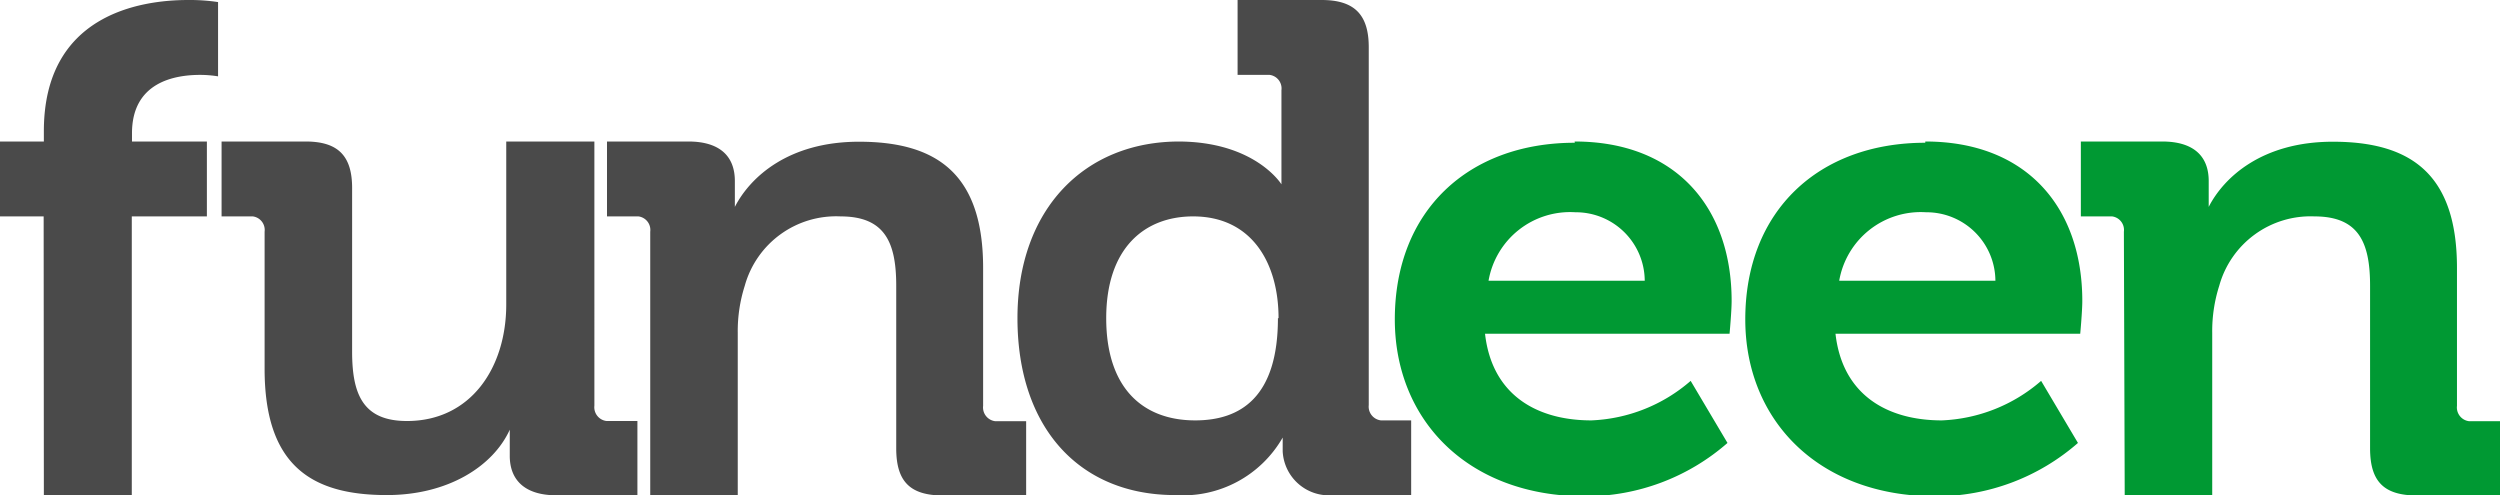
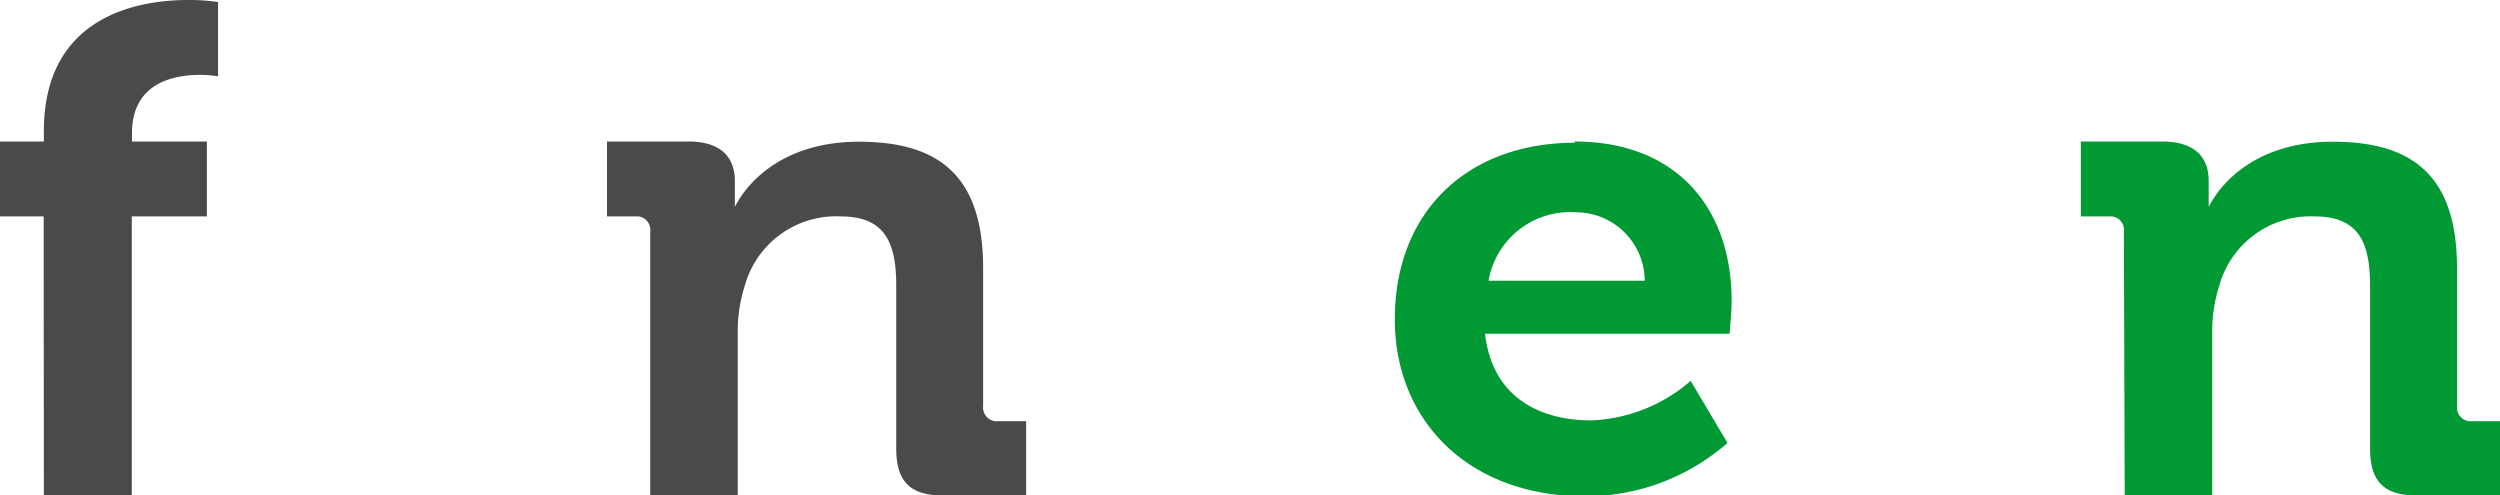
<svg xmlns="http://www.w3.org/2000/svg" id="Capa_1" data-name="Capa 1" width="120.84" height="23.95" viewBox="0 0 120.84 23.95">
  <defs>
    <style>.cls-1{fill:#4a4a4a;}.cls-2{fill:#093;}</style>
  </defs>
  <title>logo_f_black</title>
  <path id="Fill-1" class="cls-1" d="M2.11,10.46H0V6.84H2.12v-.5C2.12.74,6.72,0,9.1,0a9.18,9.18,0,0,1,1.44.1V3.69a5.49,5.49,0,0,0-.87-.07c-1.21,0-3.29.34-3.29,2.82v.4H10v3.62H6.37V23.93H2.12Z" transform="translate(0 0)" />
-   <path id="Fill-3" class="cls-1" d="M12.79,11.2a.66.66,0,0,0-.57-.74H10.71V6.84h4.06c1.58,0,2.25.7,2.25,2.25V17c0,2.08.54,3.35,2.65,3.35,3.09,0,4.8-2.58,4.8-5.63V6.84h4.26V19.61a.67.67,0,0,0,.59.74h1.49v3.59H26.89c-1.48,0-2.25-.7-2.25-1.91V20.77c-.81,1.78-3,3.16-5.94,3.16-3.66,0-5.91-1.44-5.91-6.1Z" transform="translate(0 0)" />
  <path id="Fill-5" class="cls-1" d="M31.43,11.2a.66.66,0,0,0-.57-.74H29.34V6.84h3.93c1.51,0,2.25.7,2.25,1.91V10c.74-1.44,2.59-3.15,6-3.15,3.79,0,6,1.58,6,6.1v6.67a.67.67,0,0,0,.59.74H49.6v3.59h-4c-1.61,0-2.28-.67-2.28-2.28V13.81c0-2.08-.54-3.35-2.69-3.35A4.58,4.58,0,0,0,36,13.81a7.2,7.2,0,0,0-.34,2.28v7.84H31.43Z" transform="translate(0 0)" />
-   <path id="Fill-7" class="cls-1" d="M61.8,15.38c0-2.65-1.28-4.92-4.13-4.92-2.35,0-4.2,1.53-4.2,4.92s1.78,4.94,4.3,4.94c2.22,0,4-1.15,4-4.94M56.94,6.84c3.73,0,5,2.07,5,2.07V4.36a.66.66,0,0,0-.57-.74H59.82V0h4.06c1.58,0,2.28.7,2.28,2.28v17.3a.67.67,0,0,0,.59.74h1.46v3.62H64.36A2.24,2.24,0,0,1,62,21.82v-.67a5.55,5.55,0,0,1-5.2,2.78c-4.63,0-7.62-3.26-7.62-8.55S52.44,6.84,57,6.84" transform="translate(0 0)" />
  <path id="Fill-9" class="cls-2" d="M79.5,13.57a3.33,3.33,0,0,0-3.35-3.31h0a4,4,0,0,0-4.2,3.31ZM76.11,6.84c4.9,0,7.59,3.19,7.59,7.71,0,.5-.1,1.58-.1,1.58H71.78c.34,3,2.55,4.19,5.14,4.19a7.79,7.79,0,0,0,4.8-1.91l1.78,3a10.42,10.42,0,0,1-6.88,2.58c-5.67,0-9.2-3.69-9.2-8.55,0-5.26,3.56-8.54,8.7-8.54Z" transform="translate(0 0)" />
-   <path id="Fill-11" class="cls-2" d="M96.45,13.57a3.33,3.33,0,0,0-3.35-3.31h0a4,4,0,0,0-4.2,3.31ZM93.06,6.84c4.9,0,7.59,3.19,7.59,7.71,0,.5-.1,1.58-.1,1.58H88.72c.34,3,2.55,4.19,5.14,4.19a7.79,7.79,0,0,0,4.8-1.91l1.78,3a10.42,10.42,0,0,1-6.88,2.58c-5.67,0-9.2-3.69-9.2-8.55,0-5.26,3.56-8.54,8.7-8.54Z" transform="translate(0 0)" />
  <path id="Fill-13" class="cls-2" d="M102.66,11.2a.66.66,0,0,0-.57-.74h-1.51V6.84h3.93c1.51,0,2.25.7,2.25,1.91V10c.74-1.44,2.59-3.15,6-3.15,3.79,0,6,1.58,6,6.1v6.67a.67.67,0,0,0,.59.74h1.49v3.59h-4c-1.61,0-2.28-.67-2.28-2.28V13.81c0-2.08-.54-3.35-2.69-3.35a4.58,4.58,0,0,0-4.6,3.35,7.2,7.2,0,0,0-.34,2.28v7.84h-4.23Z" transform="translate(0 0)" />
</svg>